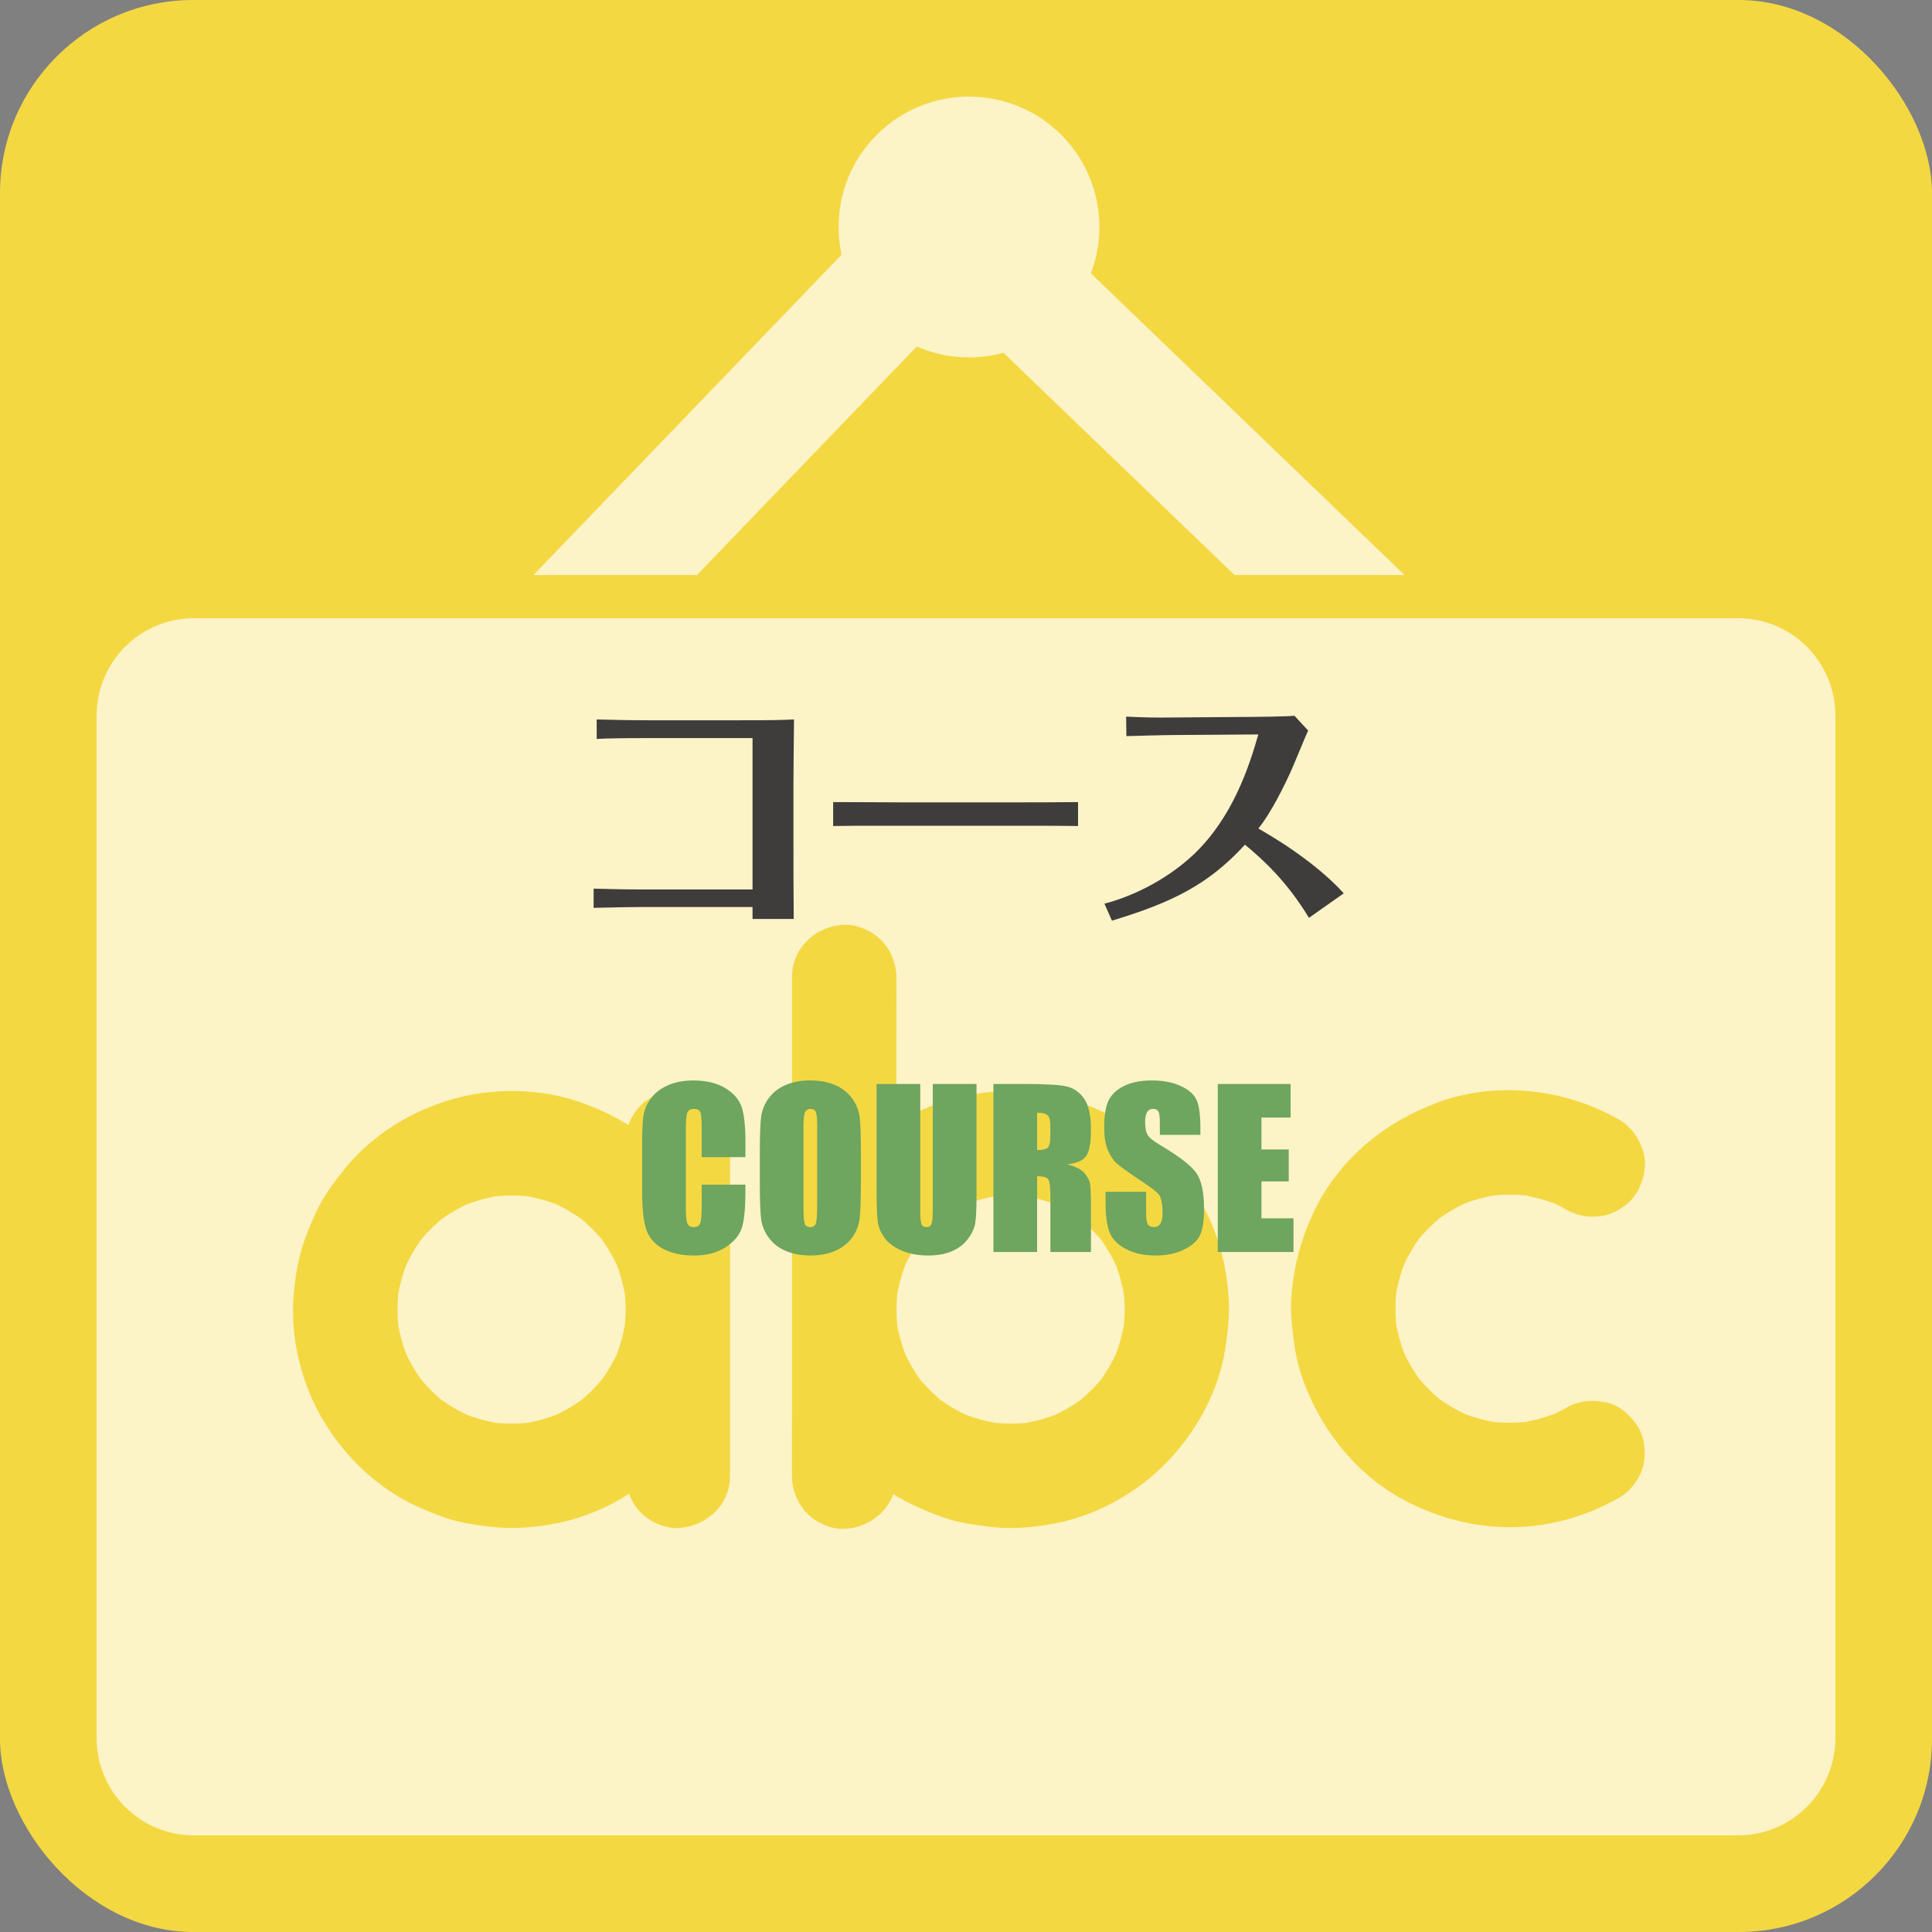
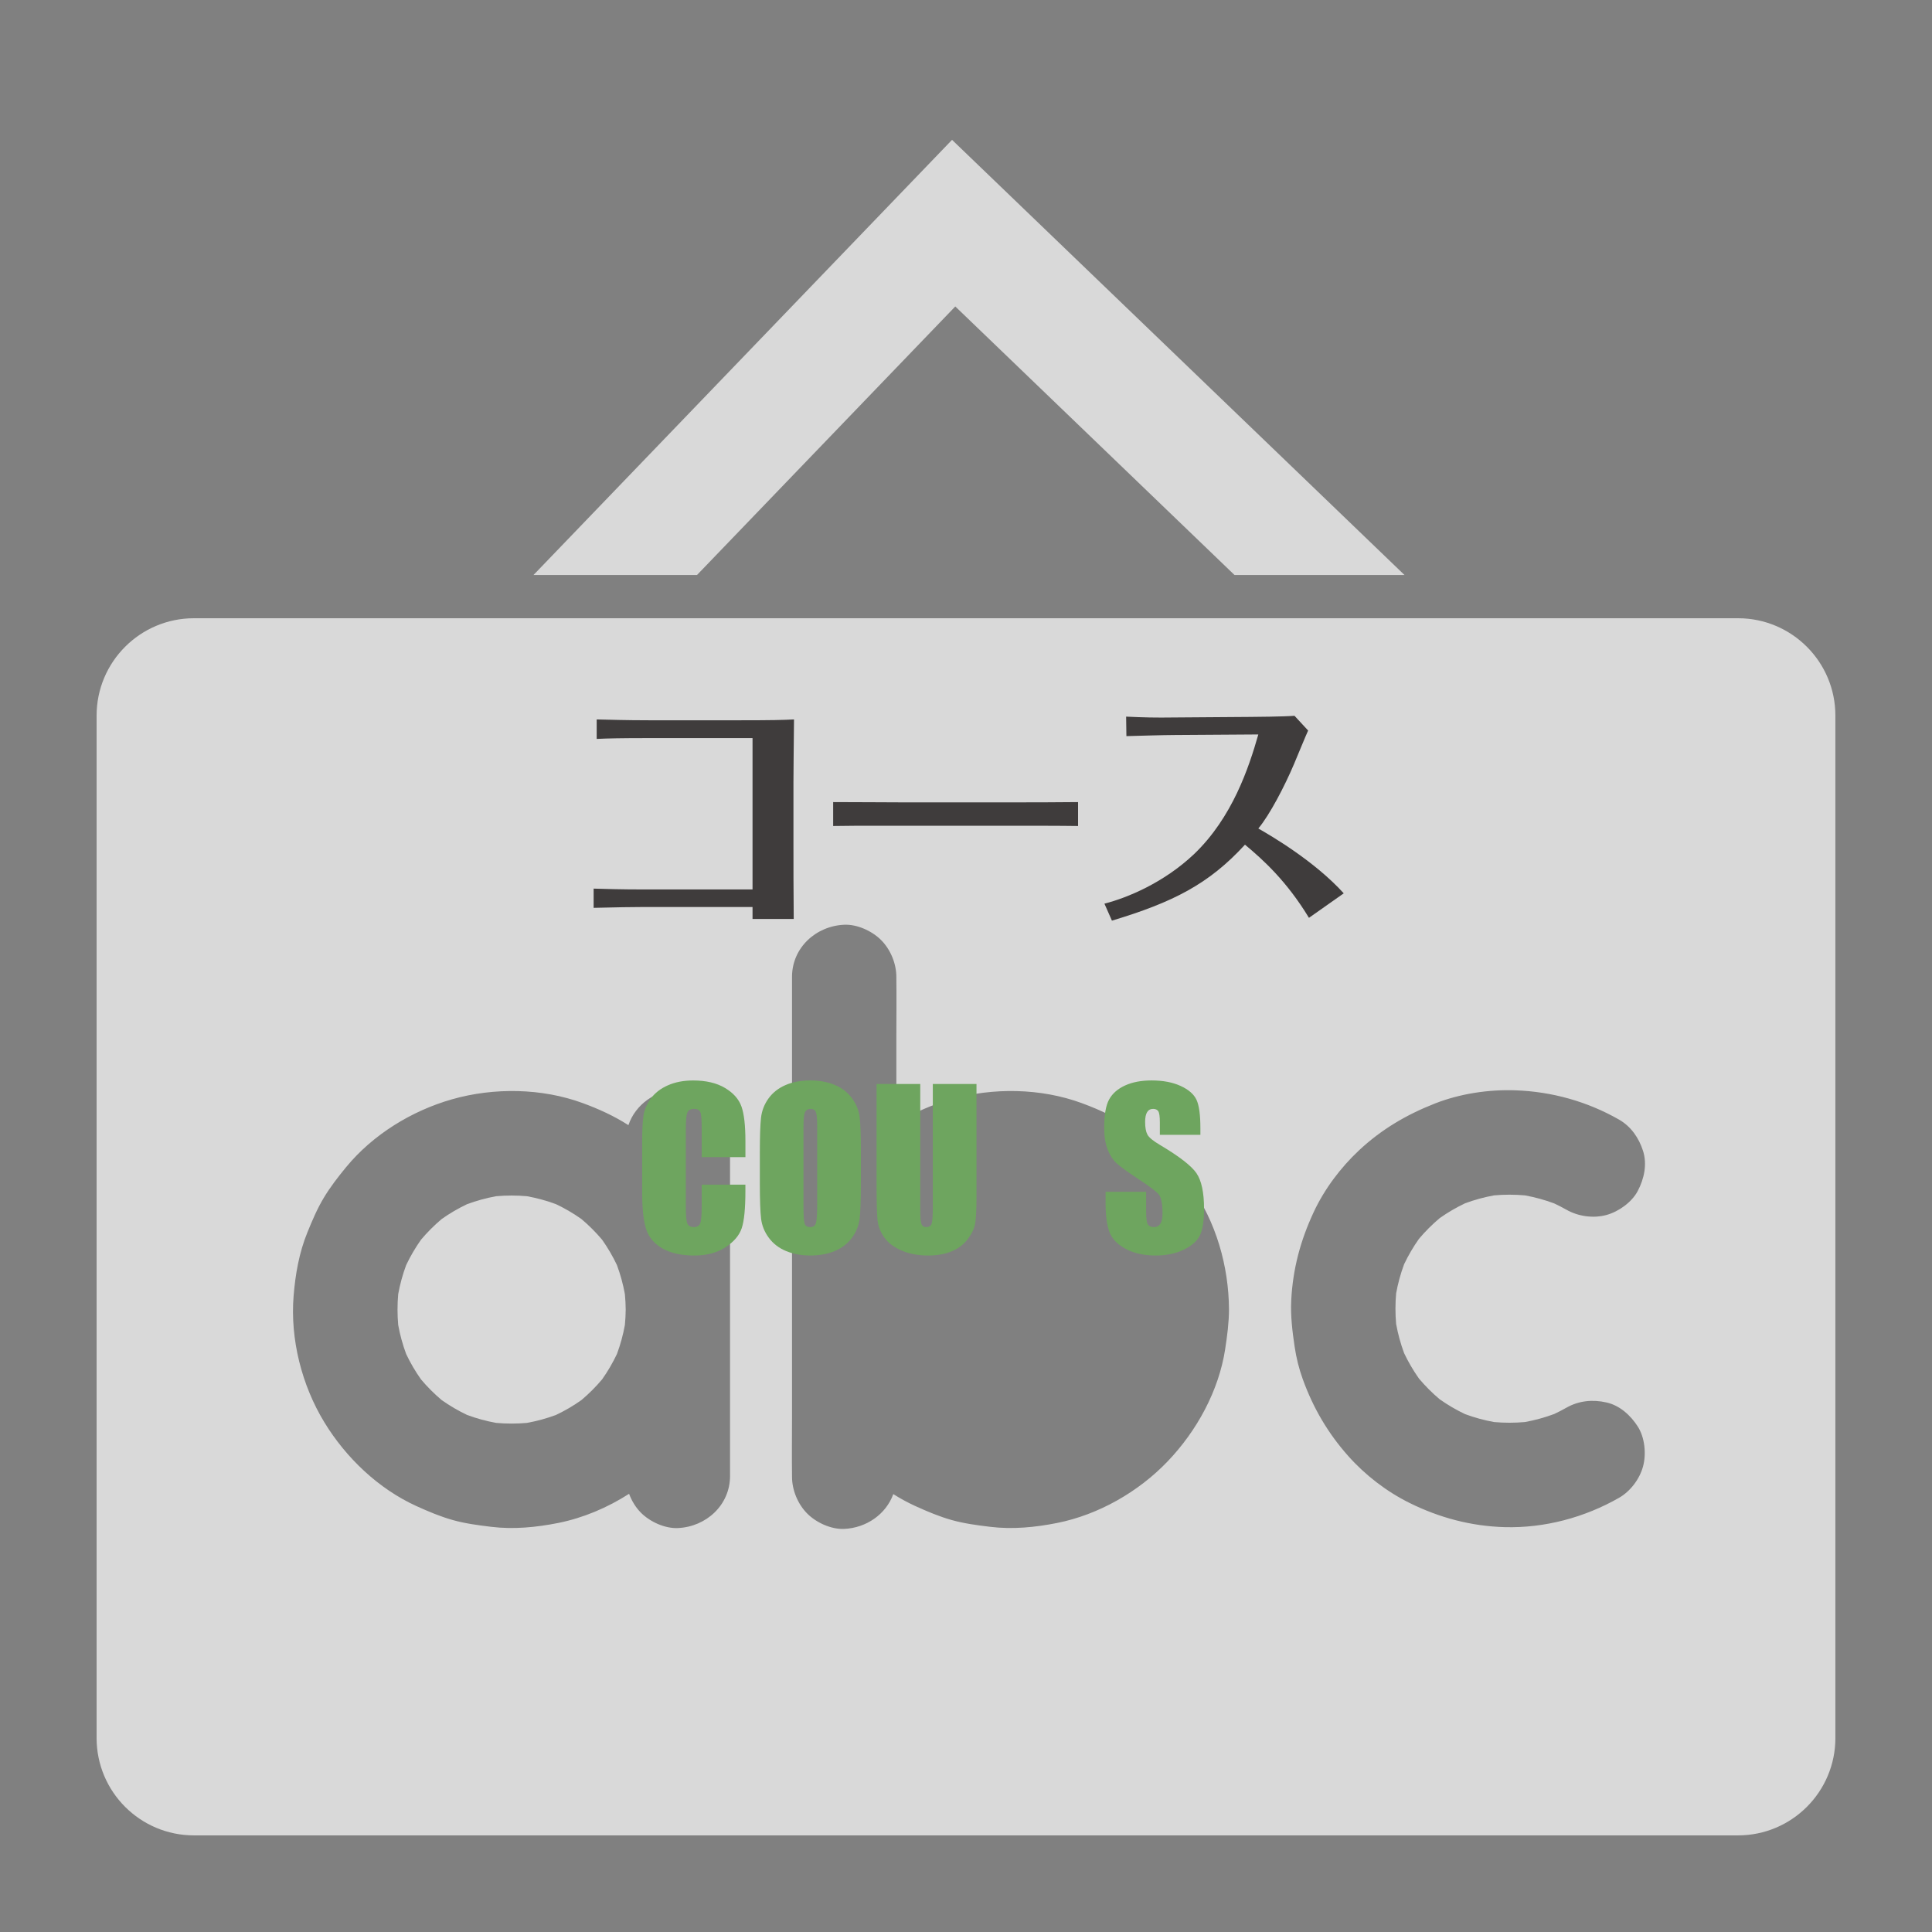
<svg xmlns="http://www.w3.org/2000/svg" id="_レイヤー_2" data-name="レイヤー 2" width="125" height="125" viewBox="0 0 125 125">
  <rect x="0" y="0" width="125" height="125" fill="#808080" stroke="none" />
  <defs>
    <style>
      .cls-1 {
        fill: #3f3c3c;
      }

      .cls-2 {
        fill: #f4d842;
      }

      .cls-3 {
        fill: #fff;
      }

      .cls-4 {
        fill: #6ea55f;
      }

      .cls-5 {
        opacity: .7;
      }
    </style>
  </defs>
  <g id="_レイヤー_1-2" data-name="レイヤー 1">
-     <rect class="cls-2" width="125" height="125" rx="12.5" ry="12.5" />
    <g class="cls-5">
      <g>
        <path class="cls-3" d="M39.916,81.85c-.273-.575-.594-1.123-.961-1.642-.408-.483-.854-.93-1.338-1.337-.519-.367-1.068-.688-1.642-.961-.611-.227-1.239-.399-1.88-.515-.665-.059-1.331-.059-1.996,0-.641.116-1.269.288-1.88.515-.575.273-1.123.594-1.642.961-.483.408-.93.854-1.337,1.337-.367.52-.688,1.068-.961,1.642-.227.611-.399,1.239-.515,1.88-.059.665-.059,1.331,0,1.996.116.641.288,1.269.515,1.88.273.575.594,1.123.961,1.642.408.483.854.93,1.337,1.337.52.367,1.068.688,1.642.961.611.227,1.239.399,1.88.515.665.059,1.331.059,1.996,0,.641-.116,1.269-.288,1.88-.515.575-.273,1.123-.594,1.642-.961.483-.408.93-.854,1.337-1.337.367-.519.688-1.068.961-1.642.228-.613.4-1.242.516-1.886.03-.33.05-.66.052-.993-.002-.332-.022-.663-.052-.993-.116-.643-.288-1.273-.516-1.885Z" />
-         <path class="cls-3" d="M72.2,81.85c-.273-.575-.594-1.123-.961-1.642-.408-.483-.854-.93-1.337-1.337-.52-.367-1.068-.688-1.642-.961-.611-.227-1.239-.399-1.88-.515-.665-.059-1.331-.059-1.996,0-.641.116-1.269.288-1.88.515-.575.273-1.123.594-1.642.961-.483.408-.93.854-1.337,1.337-.367.52-.688,1.068-.961,1.642-.227.611-.399,1.239-.515,1.88-.059.665-.059,1.331,0,1.996.116.641.288,1.269.515,1.88.273.575.594,1.123.961,1.642.408.483.854.93,1.337,1.337.52.367,1.068.688,1.643.961.611.227,1.239.399,1.88.515.665.059,1.331.059,1.996,0,.641-.116,1.269-.288,1.88-.515.575-.273,1.123-.594,1.643-.961.483-.408.93-.854,1.337-1.337.367-.519.688-1.068.961-1.642.228-.613.4-1.242.516-1.886.03-.33.05-.661.052-.993-.002-.332-.022-.663-.052-.993-.116-.643-.288-1.273-.516-1.885Z" />
        <path class="cls-3" d="M112.449,40H12.551c-3.48,0-6.301,2.821-6.301,6.301v66.147c0,3.48,2.821,6.301,6.301,6.301h99.897c3.48,0,6.301-2.821,6.301-6.301V46.301c0-3.48-2.821-6.301-6.301-6.301ZM47.234,76.507v18.983c0,1.892-1.546,3.293-3.375,3.375-.841.038-1.801-.403-2.387-.989-.337-.337-.6-.766-.77-1.227-1.408.902-2.979,1.565-4.585,1.886-1.421.284-2.893.426-4.336.25-.838-.102-1.673-.21-2.487-.438-.806-.226-1.584-.556-2.345-.901-2.461-1.117-4.565-3.128-5.964-5.424-1.461-2.398-2.216-5.371-1.989-8.176.114-1.409.359-2.806.895-4.117.309-.758.626-1.51,1.047-2.214.422-.707.933-1.365,1.454-1.999,1.733-2.107,4.243-3.648,6.856-4.392,2.709-.771,5.804-.727,8.457.247,1.036.38,2.032.835,2.953,1.426.452-1.334,1.734-2.248,3.2-2.313.841-.038,1.801.403,2.386.988.612.612.989,1.521.989,2.387v2.649ZM79.271,87.276c-.418,2.718-1.842,5.311-3.734,7.284-1.882,1.964-4.463,3.441-7.137,3.975-1.421.284-2.893.426-4.336.25-.838-.102-1.673-.21-2.487-.438-.806-.226-1.584-.556-2.345-.901-.495-.225-.974-.487-1.437-.778-.471,1.3-1.734,2.187-3.177,2.252-.841.038-1.801-.403-2.386-.988-.612-.612-.989-1.521-.989-2.387,0-.018,0-.036,0-.055-.018-1.304,0-2.61,0-3.914v-6.522c-.002-.131-.002-.261,0-.392v-21.456c0-1.892,1.546-3.293,3.375-3.375.841-.038,1.801.403,2.386.988.612.612.989,1.521.989,2.387,0,.018,0,.036,0,.055.018,1.304,0,2.61,0,3.914v5.499c1.111-.676,2.312-1.202,3.537-1.55,2.709-.771,5.804-.727,8.457.247,1.31.481,2.56,1.078,3.671,1.925.645.492,1.28.984,1.845,1.568.561.58,1.058,1.227,1.529,1.881,1.644,2.283,2.47,5.187,2.483,7.984-.004.857-.116,1.702-.246,2.548ZM90.332,85.672c.116.641.288,1.269.515,1.88.273.575.594,1.123.961,1.642.408.483.854.93,1.337,1.337.52.367,1.068.688,1.642.961.61.227,1.237.398,1.878.514.664.059,1.33.059,1.995,0,.648-.118,1.282-.291,1.899-.521.266-.126.528-.259.784-.405.807-.461,1.709-.543,2.601-.34.861.196,1.552.83,2.017,1.551.462.717.563,1.793.34,2.601-.223.81-.819,1.599-1.551,2.017-2.224,1.271-4.814,1.966-7.381,1.897-2.179-.059-4.241-.607-6.187-1.574-1.475-.732-2.86-1.799-3.953-3.03-1.317-1.483-2.264-3.102-2.938-4.964-.248-.684-.423-1.392-.529-2.112-.148-.997-.269-1.986-.219-2.994.1-2.024.594-3.862,1.444-5.691.695-1.496,1.744-2.894,2.947-4.019,1.451-1.356,3.068-2.304,4.905-3.025,1.624-.637,3.462-.914,5.201-.854,2.361.081,4.659.722,6.711,1.895.776.443,1.282,1.184,1.551,2.017.281.868.074,1.817-.34,2.601-.386.73-1.234,1.335-2.017,1.551-.853.235-1.835.097-2.601-.34-.256-.146-.519-.279-.785-.405-.617-.23-1.251-.404-1.9-.521-.664-.059-1.33-.059-1.995,0-.641.116-1.267.288-1.878.514-.575.273-1.123.594-1.642.961-.483.408-.93.854-1.338,1.338-.367.519-.688,1.068-.961,1.642-.227.611-.399,1.239-.515,1.88-.059.665-.059,1.331,0,1.996Z" />
      </g>
-       <circle class="cls-3" cx="62.694" cy="14.687" r="8.437" transform="translate(7.977 48.633) rotate(-45)" />
      <polygon class="cls-3" points="45.096 37.202 61.807 19.828 79.872 37.202 90.87 37.202 61.597 9.048 34.518 37.202 45.096 37.202" />
    </g>
    <g>
      <path class="cls-1" d="M41.973,47.754c-1.783,0-2.629.018-3.367.054v-1.26c.864.018,1.891.054,3.367.054h5.96c1.999,0,2.755-.018,3.439-.054-.018,2.125-.036,3.223-.036,4.087v3.547c0,1.548,0,3.835.018,5.275h-2.665v-.774h-7.058c-.558,0-1.873.018-3.223.054v-1.243c.63.018,1.765.054,3.205.054h7.076v-9.795h-6.716Z" />
      <path class="cls-1" d="M53.906,51.895c1.26,0,3.907.018,4.465.018h6.86c1.422,0,3.061,0,4.519-.018v1.548c-1.08-.018-3.313-.018-4.465-.018h-6.86c-3.133,0-3.529,0-4.52.018v-1.548Z" />
      <path class="cls-1" d="M84.69,59.385c-1.44-2.376-2.971-3.763-4.141-4.735-2.341,2.557-4.664,3.727-8.607,4.916l-.486-1.099c1.477-.378,3.835-1.35,5.798-3.205,2.484-2.377,3.547-5.6,4.159-7.743l-5.402.036c-.666,0-2.449.054-3.133.072l-.018-1.261c1.17.054,1.873.072,3.133.054l4.916-.036c.252,0,2.197-.018,2.845-.072l.882.954c-.09.18-.774,1.836-.918,2.179-.594,1.404-1.566,3.277-2.305,4.159.792.45,3.637,2.106,5.527,4.195l-2.25,1.584Z" />
      <path class="cls-4" d="M48.226,74.865h-2.827v-1.889c0-.549-.03-.892-.09-1.028-.061-.136-.194-.204-.399-.204-.233,0-.381.083-.443.249-.062.166-.094.523-.094,1.074v5.049c0,.528.031.873.094,1.034s.204.242.423.242c.21,0,.348-.081.413-.242s.097-.541.097-1.138v-1.366h2.827v.424c0,1.125-.08,1.923-.238,2.394-.159.471-.51.883-1.054,1.237-.544.354-1.214.531-2.011.531-.828,0-1.511-.15-2.048-.45s-.893-.715-1.067-1.245c-.174-.531-.262-1.329-.262-2.394v-3.176c0-.783.027-1.371.081-1.762s.213-.769.48-1.131c.266-.363.635-.648,1.108-.856.472-.208,1.015-.312,1.628-.312.833,0,1.52.161,2.061.483s.897.723,1.068,1.204c.17.48.255,1.228.255,2.243v1.032Z" />
      <path class="cls-4" d="M55.699,76.497c0,1.092-.026,1.865-.077,2.319-.052.455-.213.87-.483,1.246-.271.376-.637.665-1.098.866-.461.201-.998.302-1.611.302-.582,0-1.104-.095-1.567-.286-.463-.19-.836-.476-1.118-.856-.282-.38-.45-.794-.503-1.242-.054-.447-.081-1.231-.081-2.35v-1.86c0-1.092.026-1.865.077-2.32.052-.454.213-.869.483-1.245.271-.376.637-.665,1.098-.866.461-.201.999-.302,1.611-.302.582,0,1.104.095,1.568.286.463.19.836.476,1.118.856.282.38.45.794.504,1.242.054.448.081,1.231.081,2.35v1.86ZM52.872,72.926c0-.506-.028-.829-.084-.97s-.171-.211-.346-.211c-.148,0-.261.057-.339.171-.079.114-.118.451-.118,1.011v5.076c0,.631.026,1.021.077,1.168.051.148.171.222.359.222.192,0,.315-.085.369-.255.054-.17.081-.575.081-1.215v-4.995Z" />
      <path class="cls-4" d="M63.179,70.133v7.264c0,.824-.027,1.402-.081,1.736s-.213.676-.477,1.027c-.264.352-.612.618-1.044.799-.432.181-.941.272-1.527.272-.649,0-1.222-.107-1.719-.322-.497-.215-.868-.495-1.114-.839-.247-.345-.392-.708-.437-1.091-.045-.382-.067-1.187-.067-2.414v-6.432h2.827v8.15c0,.475.026.778.077.91.051.132.156.198.312.198.179,0,.294-.073.346-.218.051-.146.077-.489.077-1.031v-8.009h2.827Z" />
-       <path class="cls-4" d="M64.273,70.133h2c1.334,0,2.237.051,2.709.154s.857.366,1.155.789c.298.423.447,1.098.447,2.024,0,.846-.105,1.415-.315,1.706-.21.291-.625.465-1.242.523.56.139.936.325,1.128.557.192.233.312.447.359.642.047.194.071.73.071,1.608v2.867h-2.625v-3.612c0-.582-.046-.942-.138-1.081-.092-.139-.333-.208-.722-.208v4.901h-2.827v-10.87ZM67.099,71.992v2.417c.317,0,.54-.044.668-.131.127-.087.191-.37.191-.849v-.598c0-.345-.062-.57-.185-.678s-.348-.161-.674-.161Z" />
      <path class="cls-4" d="M77.667,73.422h-2.625v-.806c0-.376-.034-.615-.101-.718-.067-.103-.179-.154-.335-.154-.17,0-.299.069-.386.208-.087.139-.131.35-.131.632,0,.363.049.636.147.819.094.184.36.405.799.665,1.258.747,2.051,1.36,2.377,1.839s.49,1.251.49,2.316c0,.774-.091,1.345-.272,1.712-.181.367-.531.675-1.051.923-.519.249-1.124.373-1.812.373-.756,0-1.402-.144-1.937-.43-.535-.287-.885-.651-1.051-1.095-.166-.443-.249-1.072-.249-1.887v-.711h2.625v1.323c0,.407.037.669.11.785.074.117.205.175.393.175s.328-.074.419-.222c.092-.147.138-.367.138-.658,0-.64-.087-1.059-.262-1.255-.179-.197-.62-.526-1.323-.987-.703-.465-1.168-.803-1.396-1.014-.228-.21-.417-.501-.567-.873-.15-.371-.225-.846-.225-1.423,0-.833.106-1.441.319-1.826.212-.385.556-.686,1.03-.903.475-.217,1.047-.326,1.719-.326.734,0,1.36.119,1.876.356.517.237.859.536,1.027.896s.252.972.252,1.836v.43Z" />
-       <path class="cls-4" d="M78.788,70.133h4.713v2.175h-1.886v2.061h1.766v2.068h-1.766v2.39h2.074v2.175h-4.901v-10.87Z" />
    </g>
  </g>
</svg>